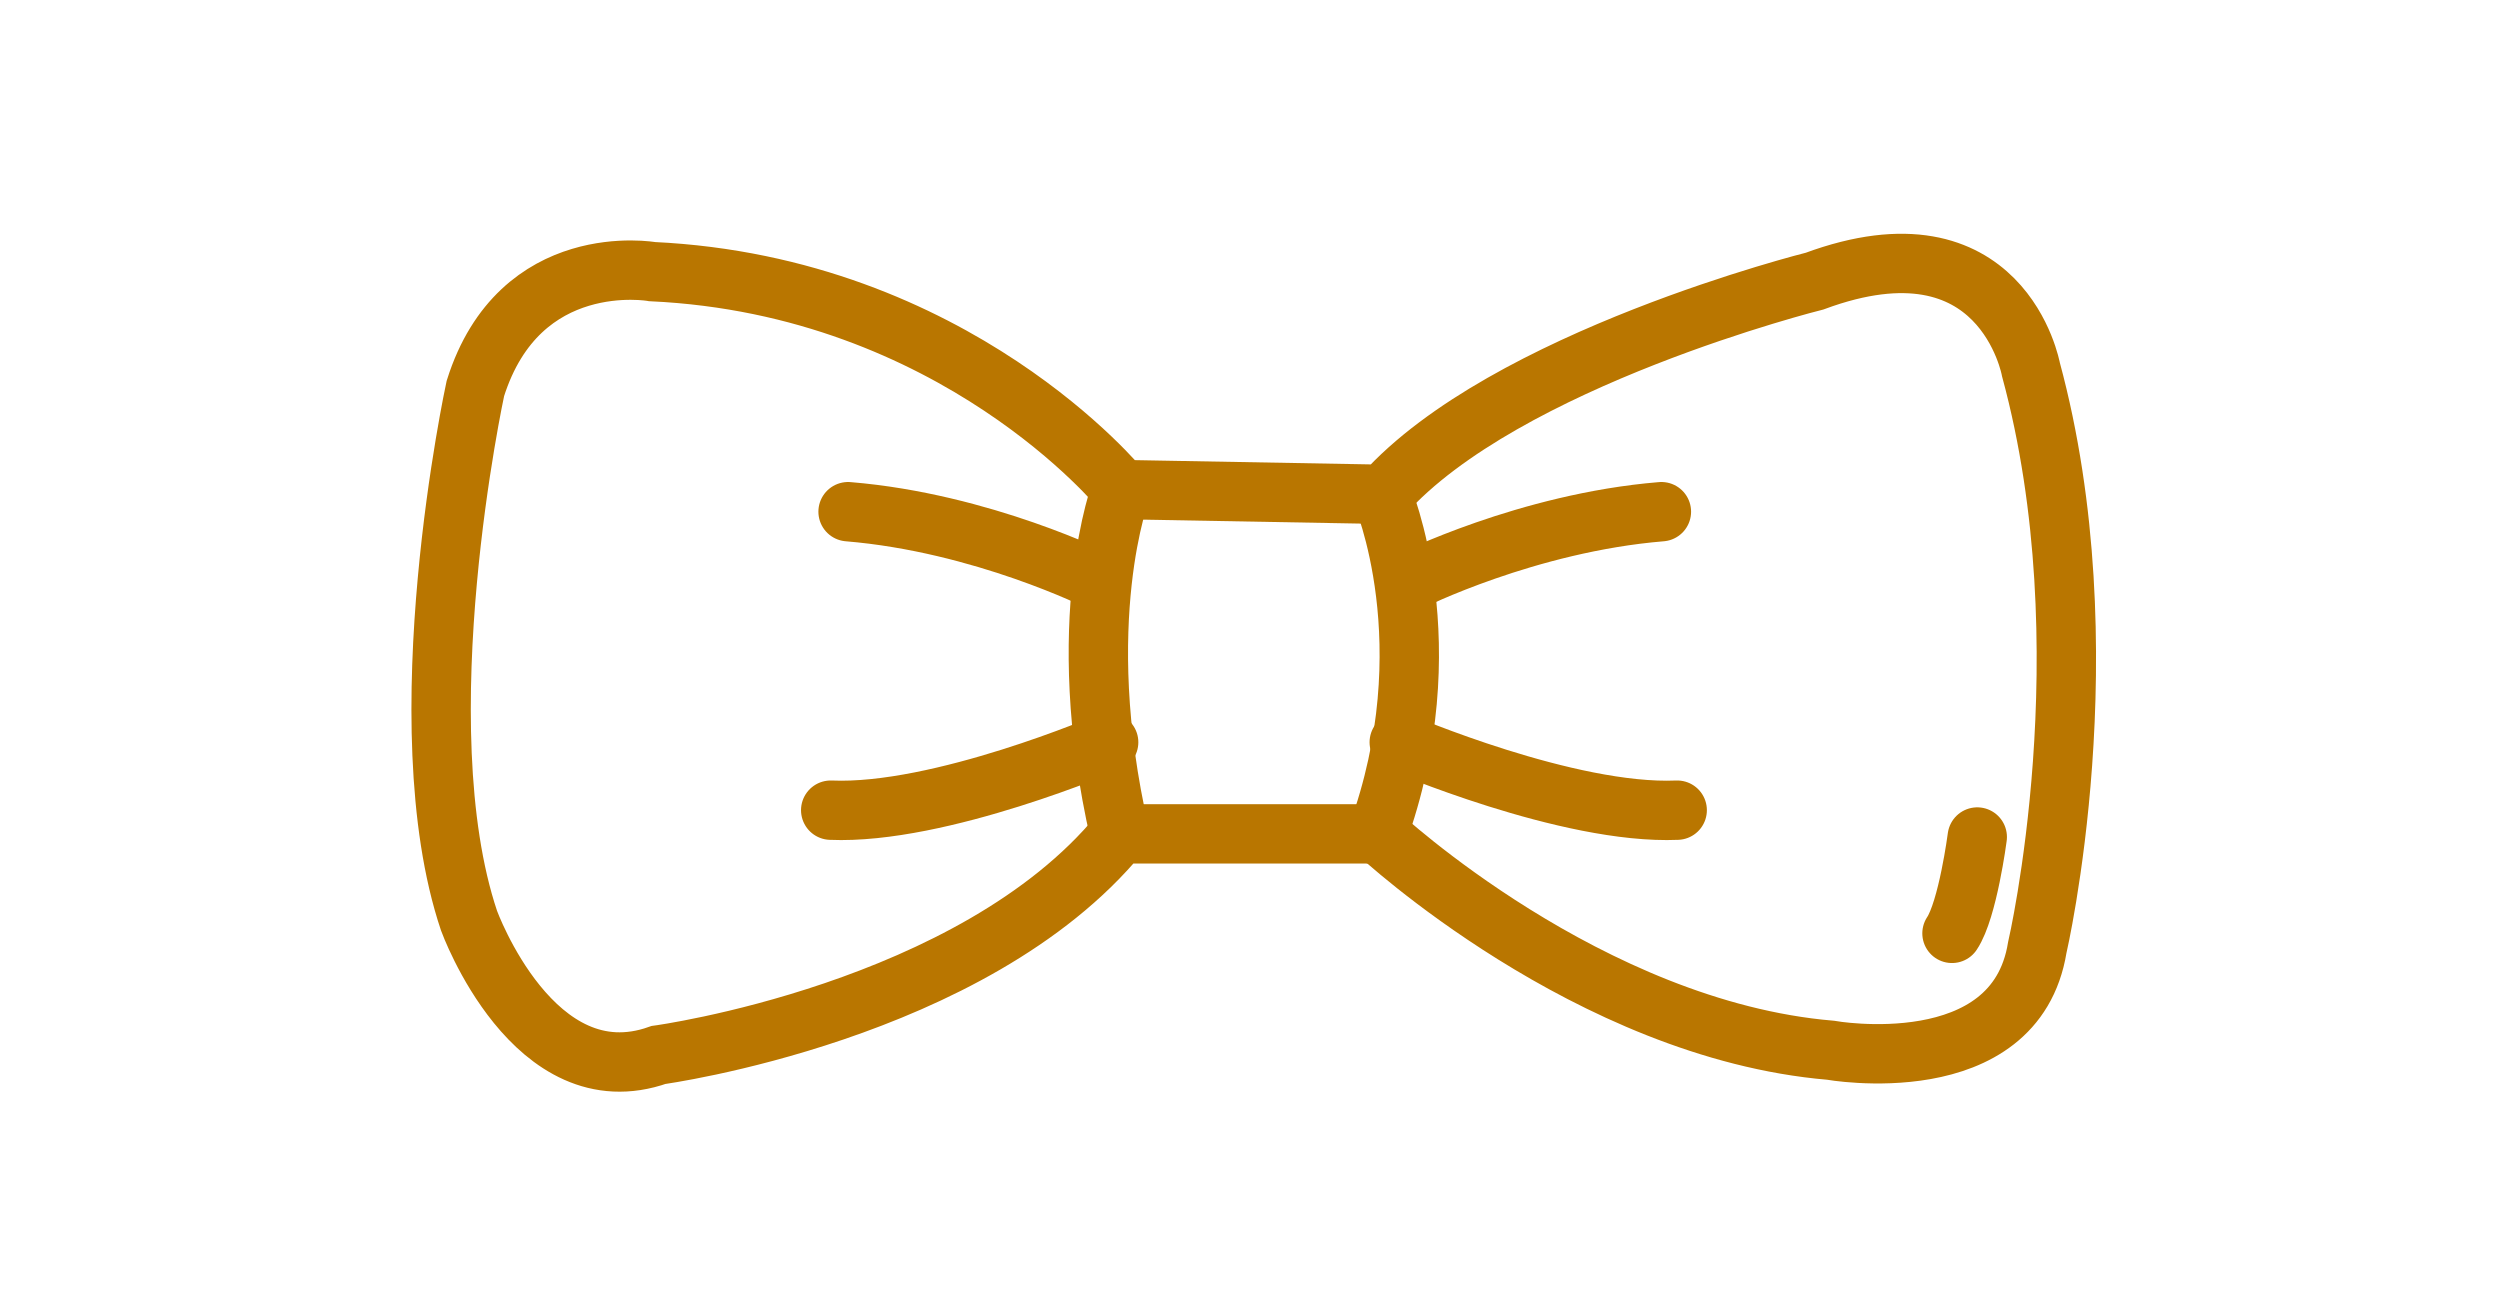
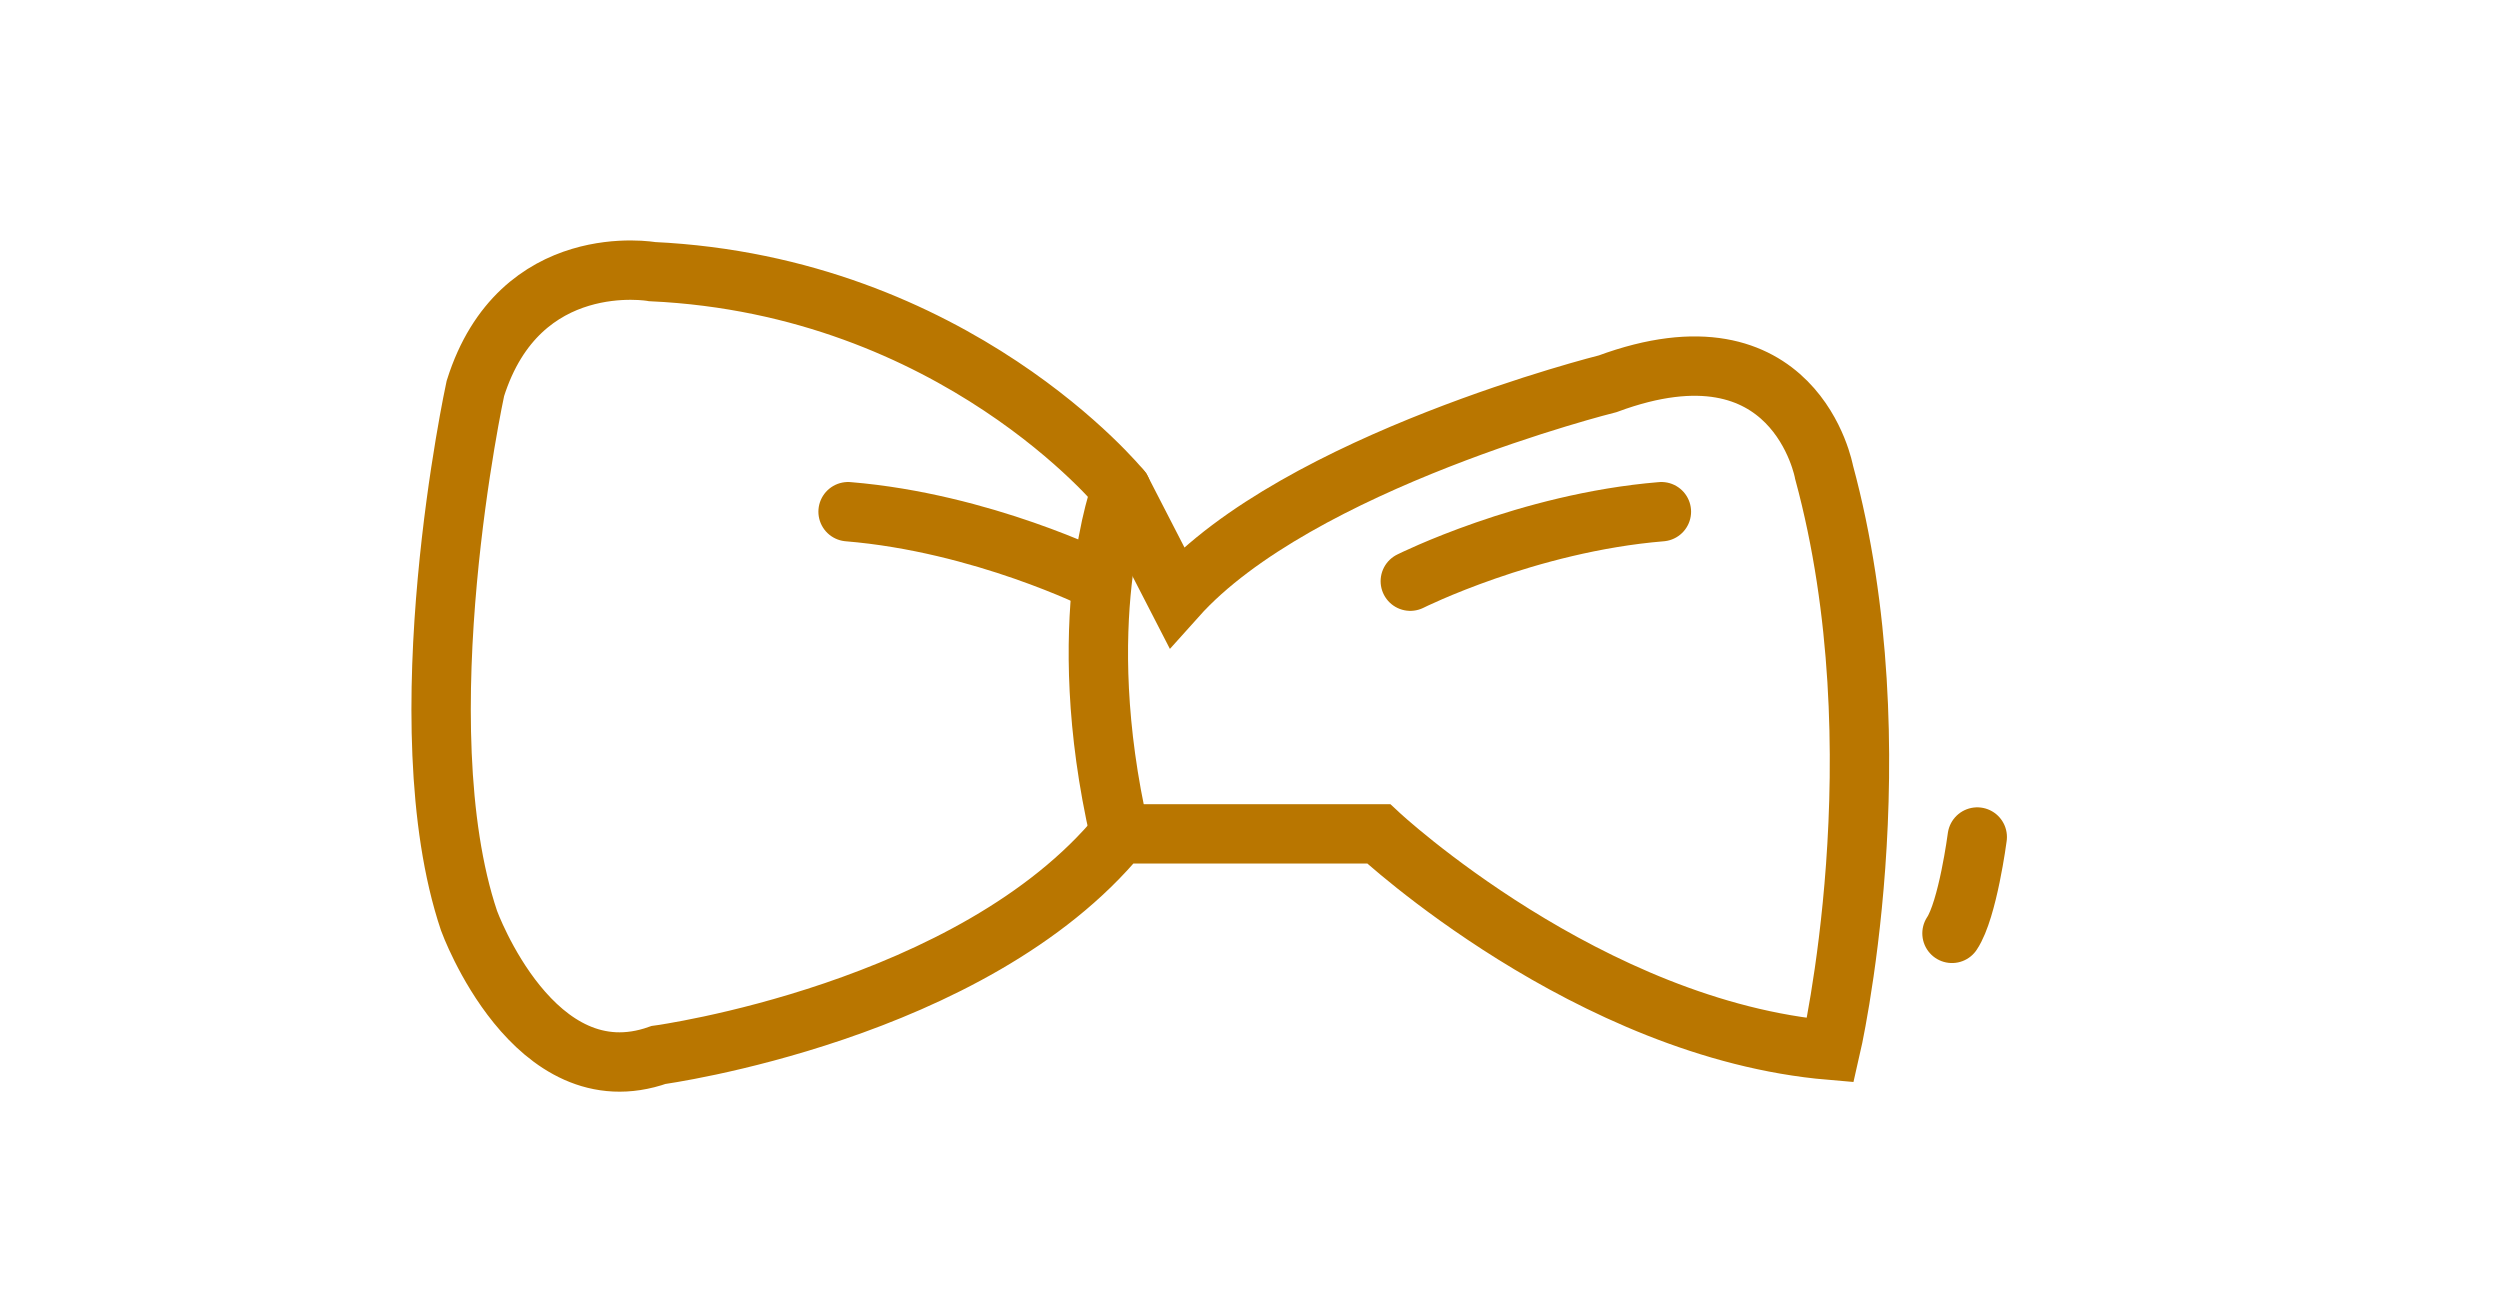
<svg xmlns="http://www.w3.org/2000/svg" version="1.1" id="Capa_1" x="0px" y="0px" viewBox="0 0 158.3 81.7" style="enable-background:new 0 0 158.3 81.7;" xml:space="preserve">
  <style type="text/css">
	.st0{fill:none;stroke:#B97600;stroke-width:3.759;stroke-linecap:round;stroke-miterlimit:10;}
</style>
  <g>
-     <path class="st0" d="M71,31c0,0-10.5-12.9-29.7-13.8c0,0-8.4-1.5-11.2,7.4c0,0-4.6,21.2-0.4,33.7c0,0,4.1,11.3,12,8.5   c0,0,19.9-2.7,29.2-14h16.4c0,0,13.3,12.4,28.6,13.7c0,0,11.7,2.1,13.1-6.5c0,0,4.4-18.9-0.4-36.6c0,0-1.8-10-13.7-5.6   c0,0-19.6,4.9-27.3,13.5L71,31z" />
+     <path class="st0" d="M71,31c0,0-10.5-12.9-29.7-13.8c0,0-8.4-1.5-11.2,7.4c0,0-4.6,21.2-0.4,33.7c0,0,4.1,11.3,12,8.5   c0,0,19.9-2.7,29.2-14h16.4c0,0,13.3,12.4,28.6,13.7c0,0,4.4-18.9-0.4-36.6c0,0-1.8-10-13.7-5.6   c0,0-19.6,4.9-27.3,13.5L71,31z" />
    <path class="st0" d="M69.6,36.8c0,0-7.4-3.7-15.9-4.4" />
-     <path class="st0" d="M70.2,47c0,0-10.7,4.6-17.6,4.3" />
    <path class="st0" d="M89.3,36.8c0,0,7.4-3.7,15.9-4.4" />
-     <path class="st0" d="M88.6,47c0,0,10.7,4.6,17.6,4.3" />
    <path class="st0" d="M125.2,53c0,0-0.6,4.6-1.6,6.1" />
    <path class="st0" d="M71,31c0,0-3.2,8.3-0.1,21.8" />
-     <path class="st0" d="M87.5,31.3c0,0,4.1,9.5-0.3,21.6" />
  </g>
</svg>